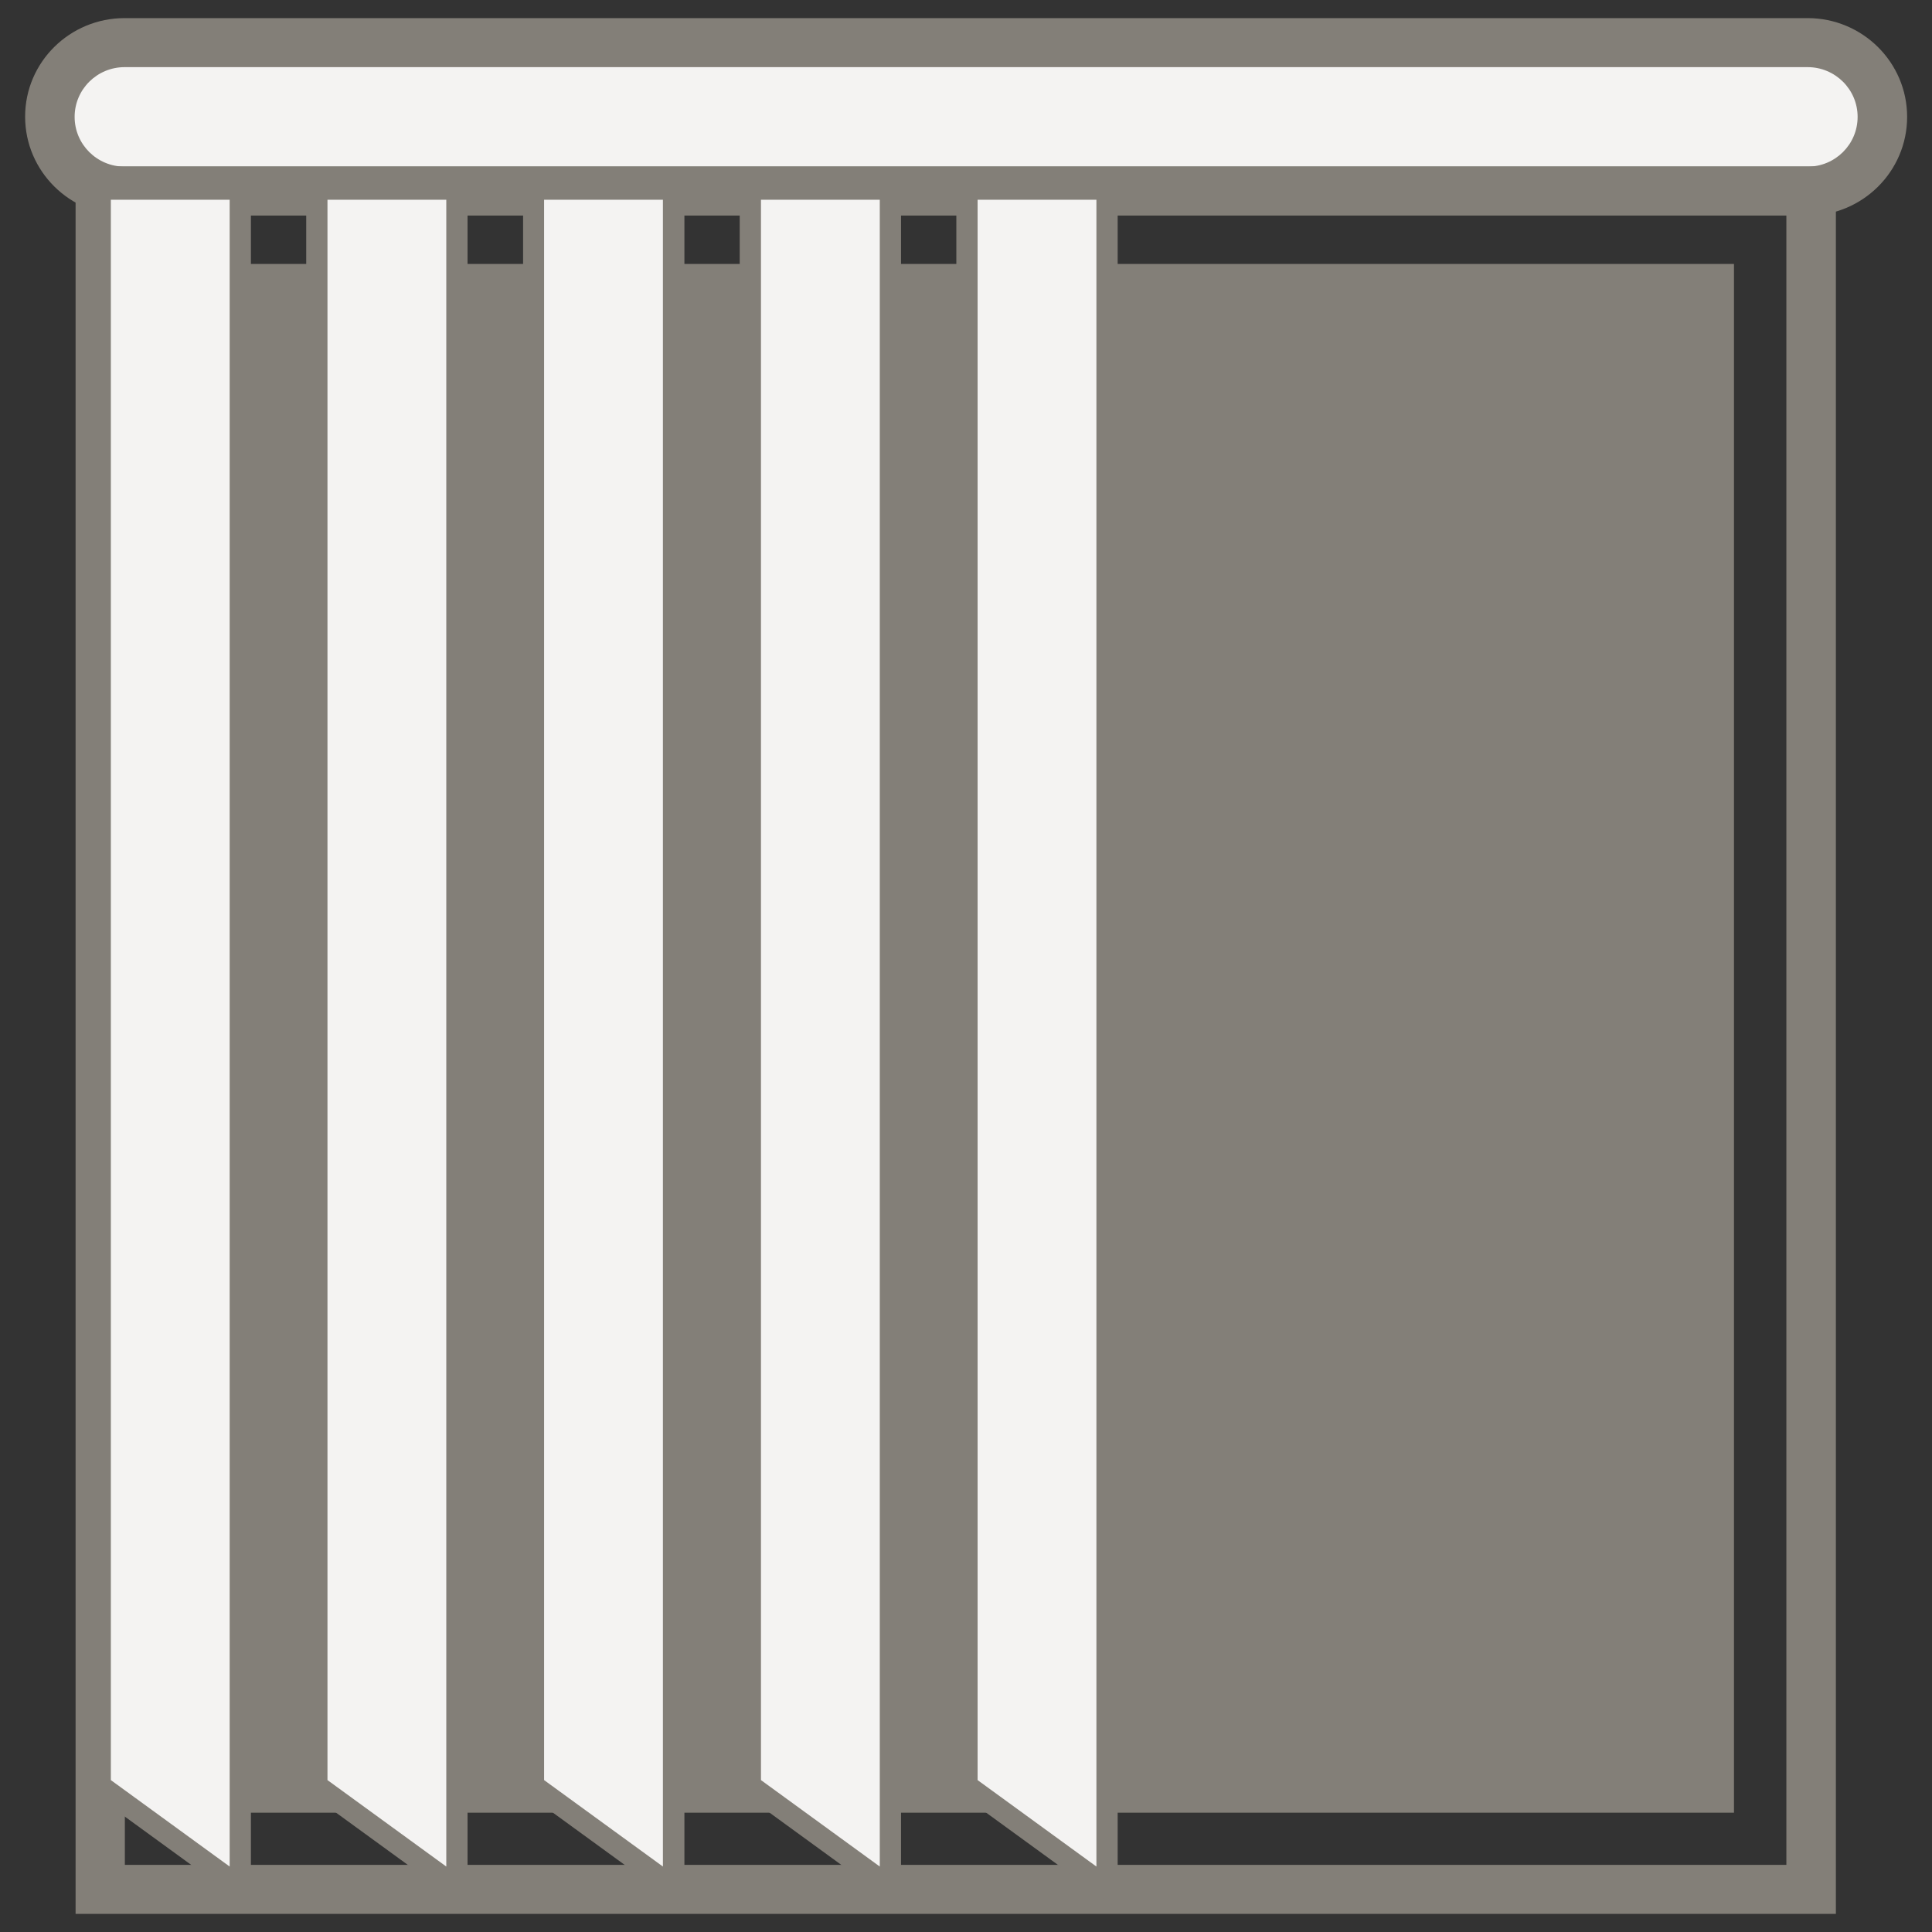
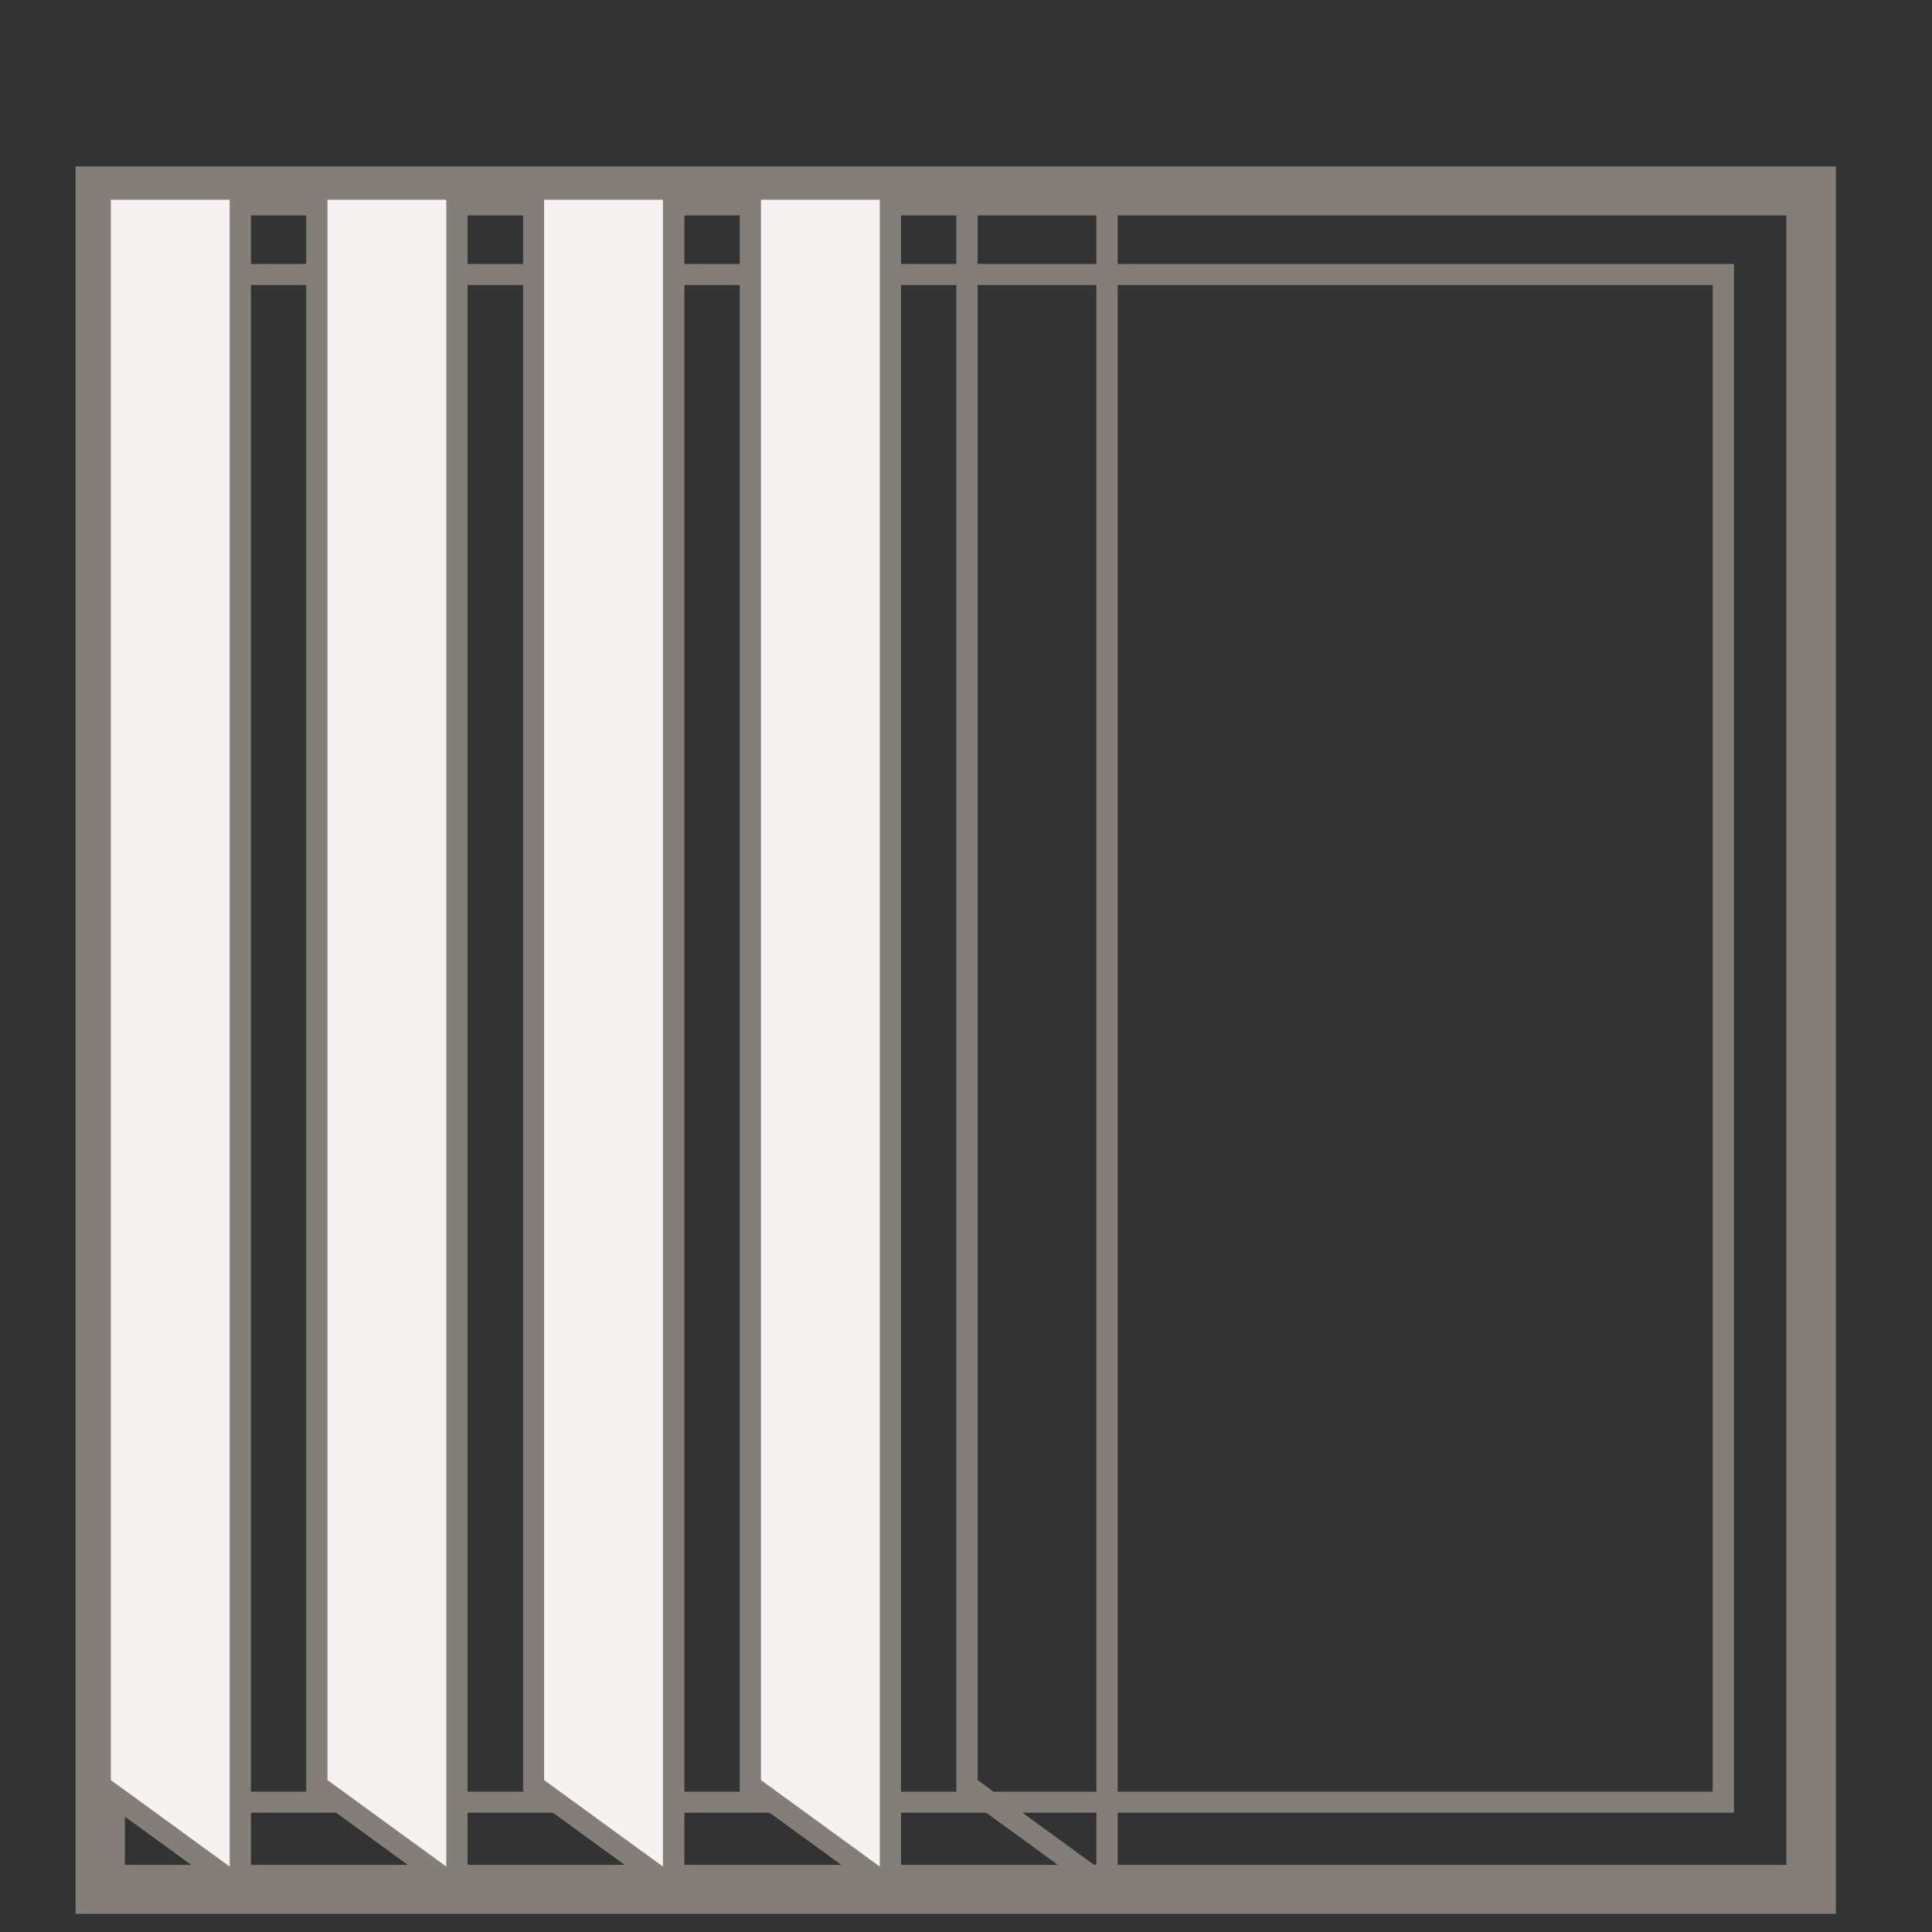
<svg xmlns="http://www.w3.org/2000/svg" id="Layer_1" viewBox="0 0 80 80">
  <rect x="0" y="0" width="80" height="80" fill="#333333" stroke="none" />
  <defs>
    <style>.cls-1{fill:#837f78;}.cls-2{fill:#f4f3f2;}</style>
  </defs>
  <g id="Vertical">
-     <path class="cls-2" d="M74.84,7.91H5.16c-1.7,0-3.09-1.38-3.09-3.07h0c0-1.69,1.39-3.07,3.09-3.07h69.69c1.7,0,3.09,1.38,3.09,3.07h0c0,1.69-1.39,3.07-3.09,3.07Z" />
-     <path class="cls-1" d="M74.84,8.92H5.16c-2.27,0-4.12-1.83-4.12-4.09S2.89.75,5.16.75h69.69c2.27,0,4.12,1.83,4.12,4.09s-1.85,4.09-4.12,4.09ZM5.16,2.78c-1.14,0-2.07.92-2.07,2.06s.93,2.06,2.07,2.06h69.69c1.14,0,2.07-.92,2.07-2.06s-.93-2.06-2.07-2.06H5.16Z" />
    <path class="cls-1" d="M76.02,79.25H3.13V6.89h72.89v72.36ZM5.17,77.22h68.8V8.92H5.17v68.3Z" />
-     <rect class="cls-1" x="7.63" y="11.36" width="63.73" height="63.26" />
-     <path class="cls-1" d="M71.8,75.06H7.19V10.93h64.61v64.14ZM8.07,74.19h62.85V11.8H8.07v62.39Z" />
+     <path class="cls-1" d="M71.8,75.06H7.19V10.93h64.61ZM8.07,74.19h62.85V11.8H8.07v62.39Z" />
    <polygon class="cls-2" points="9.95 7.83 9.95 78.16 4.15 73.94 4.15 7.83 9.95 7.83" />
    <path class="cls-1" d="M10.39,79.02l-6.68-4.86V7.39h6.68v71.63ZM4.59,73.71l4.92,3.58V8.27h-4.92v65.45Z" />
    <polygon class="cls-2" points="18.92 7.83 18.92 78.16 13.12 73.94 13.12 7.83 18.92 7.83" />
    <path class="cls-1" d="M19.36,79.02l-6.68-4.86V7.39h6.68v71.63ZM13.56,73.71l4.92,3.58V8.27h-4.92v65.45Z" />
    <polygon class="cls-2" points="27.9 7.83 27.9 78.16 22.09 73.94 22.09 7.83 27.9 7.83" />
    <path class="cls-1" d="M28.34,79.02l-6.68-4.86V7.39h6.68v71.63ZM22.53,73.71l4.92,3.58V8.27h-4.92v65.45Z" />
    <polygon class="cls-2" points="36.87 7.83 36.87 78.16 31.07 73.94 31.07 7.83 36.87 7.83" />
    <path class="cls-1" d="M37.31,79.02l-6.68-4.86V7.39h6.68v71.63ZM31.51,73.71l4.92,3.58V8.27h-4.92v65.45Z" />
-     <polygon class="cls-2" points="45.84 7.83 45.84 78.16 40.04 73.94 40.04 7.83 45.84 7.83" />
    <path class="cls-1" d="M46.28,79.02l-6.68-4.86V7.39h6.68v71.63ZM40.48,73.71l4.92,3.58V8.27h-4.92v65.45Z" />
  </g>
</svg>